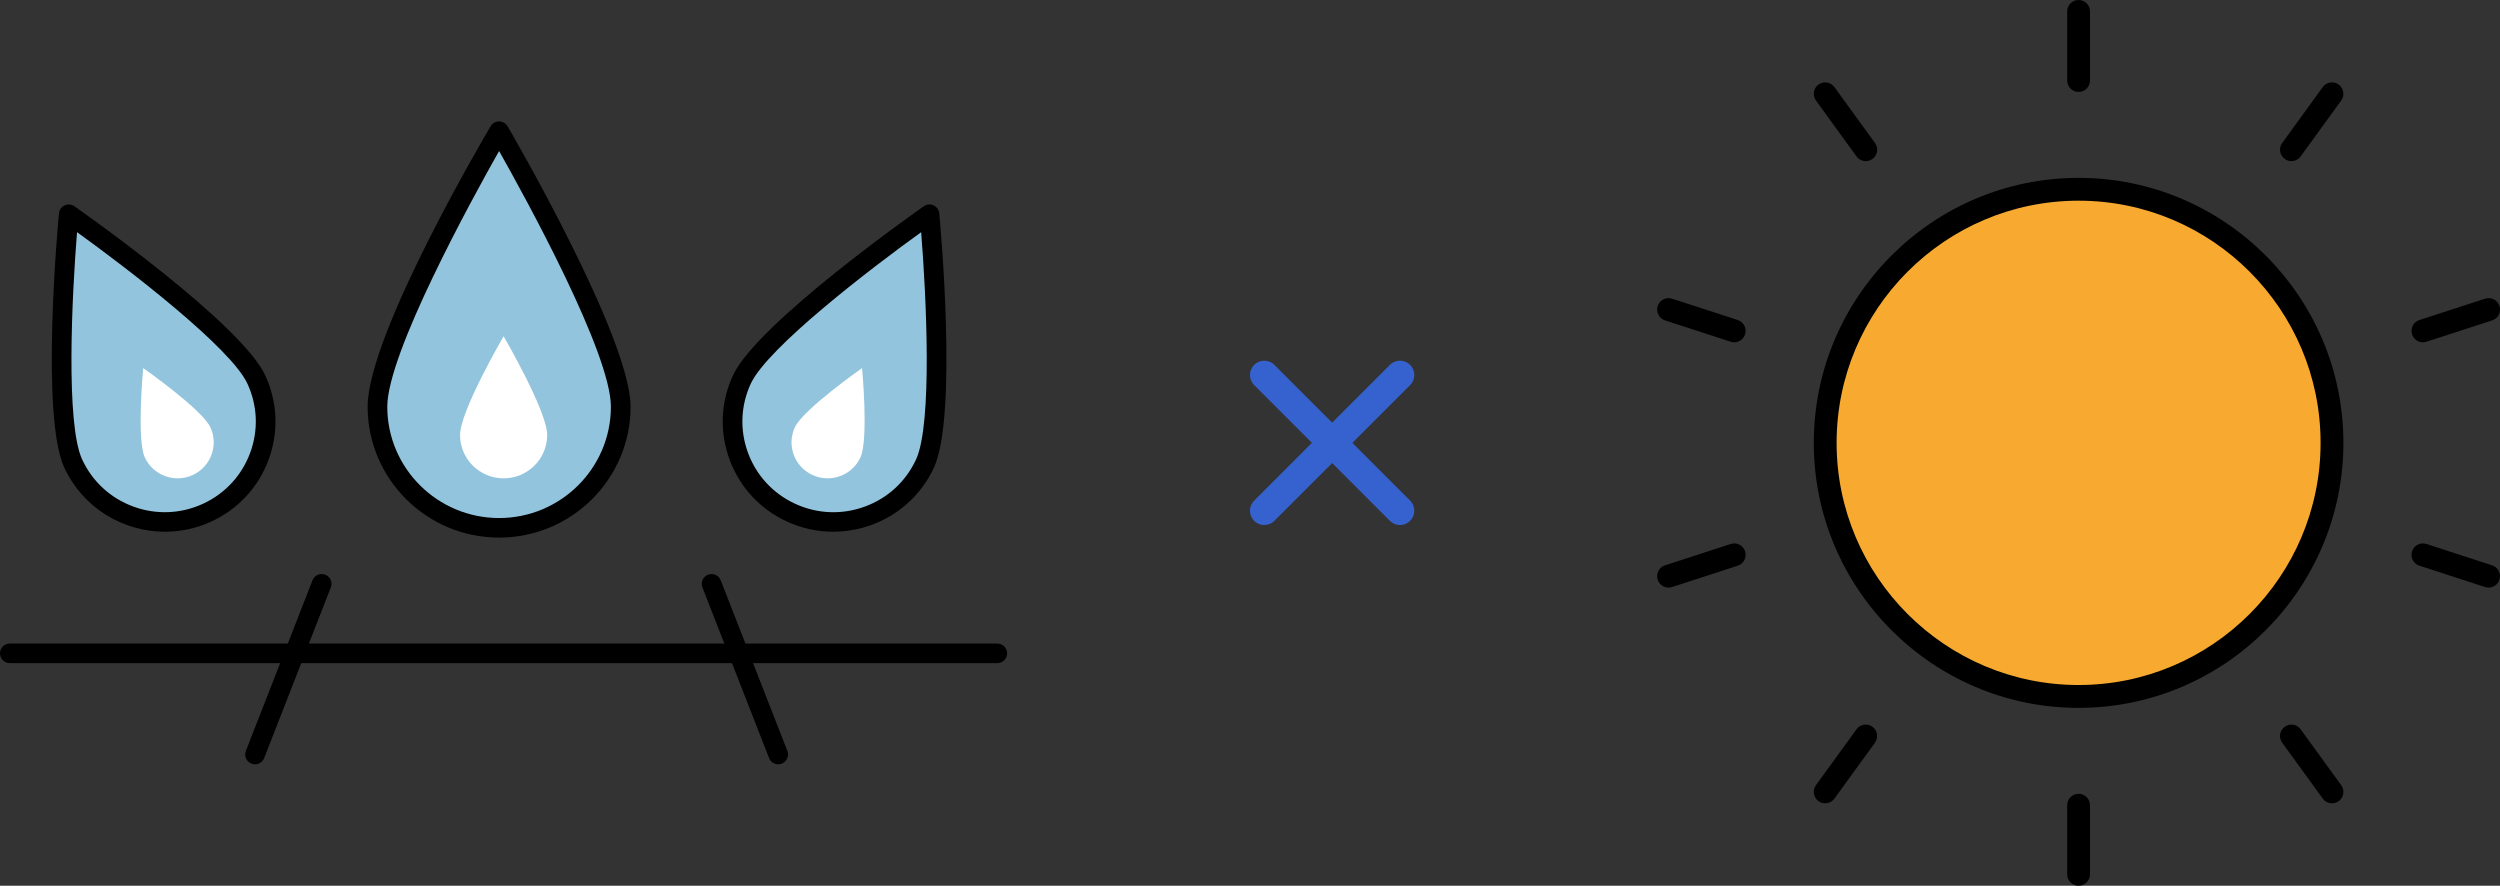
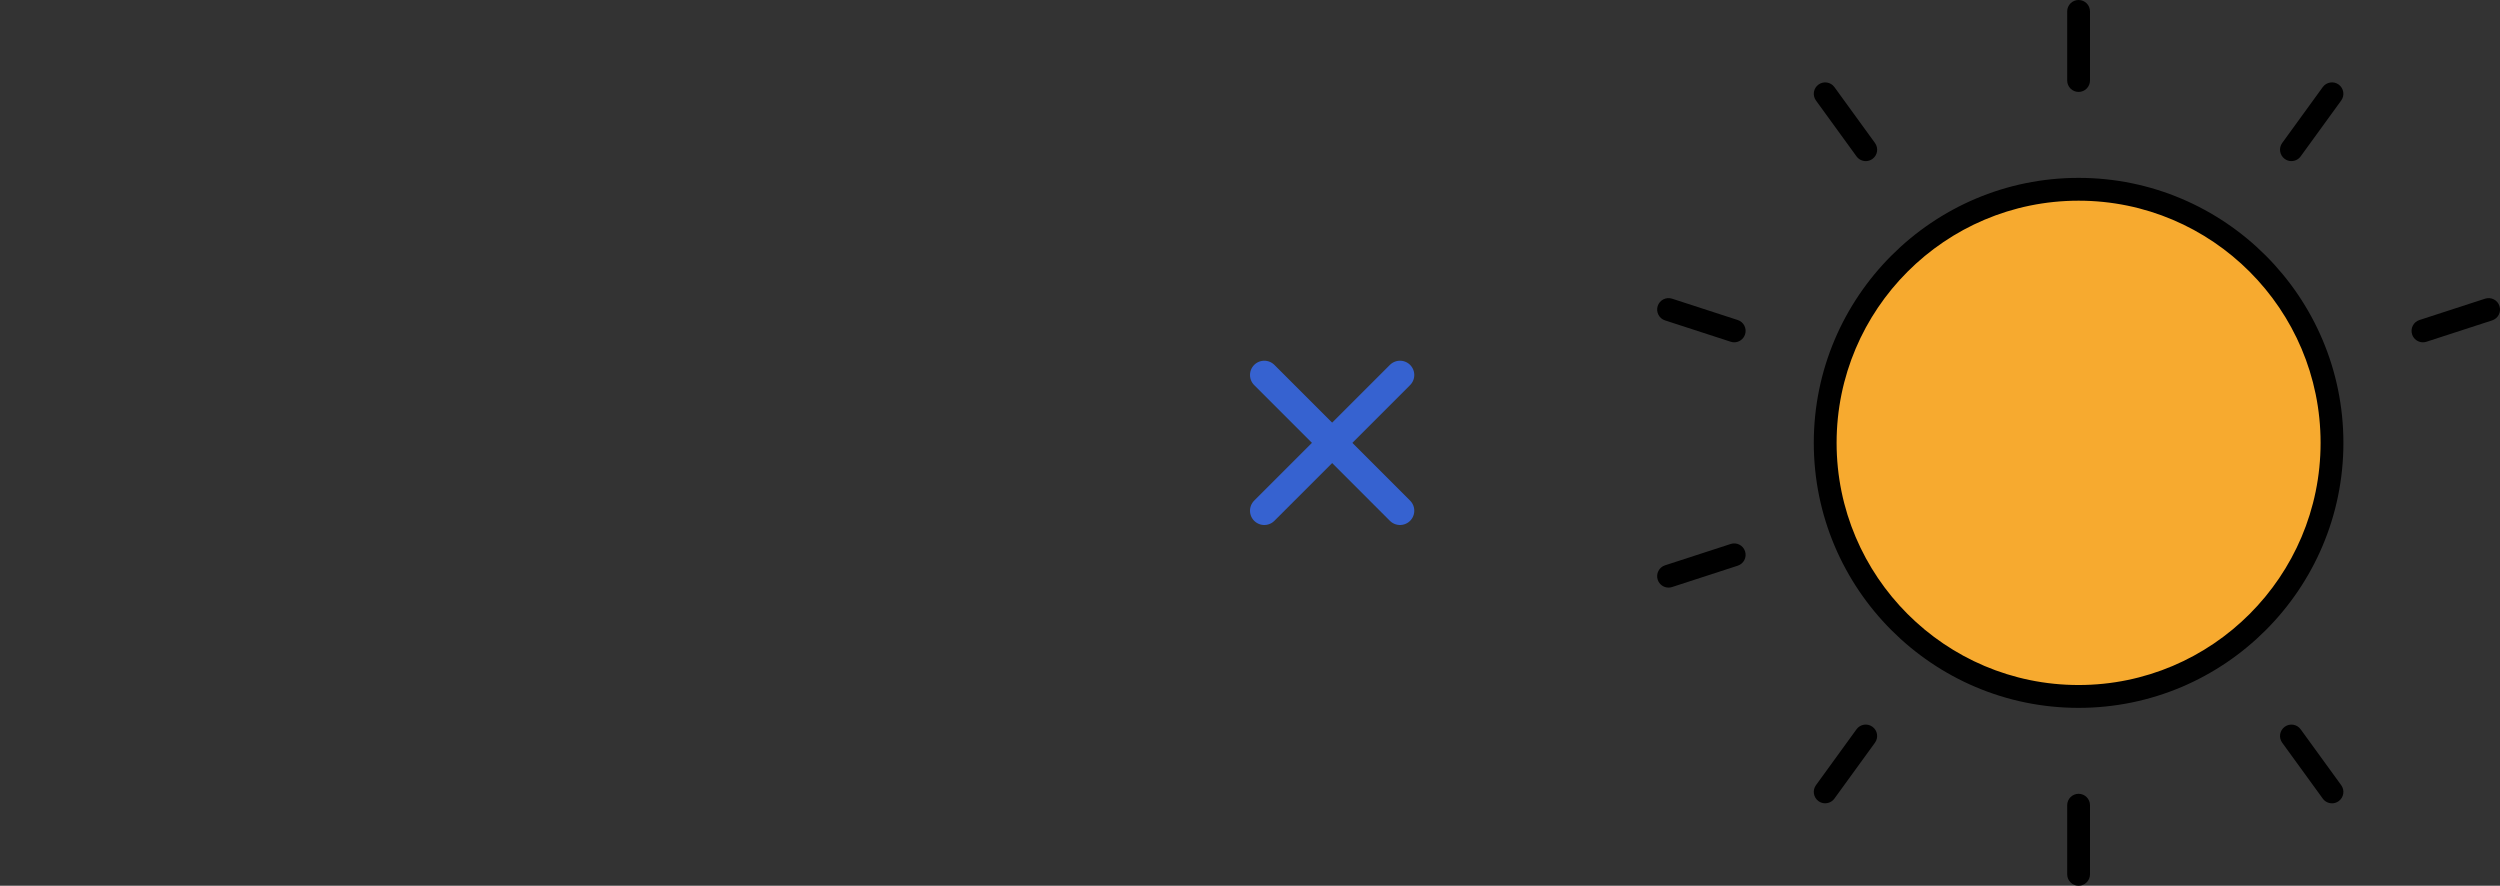
<svg xmlns="http://www.w3.org/2000/svg" width="350" height="124" viewBox="0 0 350 124" fill="none">
  <rect x="0" y="0" width="350" height="124" fill="#333333" stroke="none" />
  <g clip-path="url(#clip0_3797_59835)">
    <path d="M86.908 56.941C86.908 66.304 79.284 73.894 69.88 73.894C60.475 73.894 52.852 66.304 52.852 56.941C52.852 47.578 69.88 18.369 69.88 18.369C69.88 18.369 86.908 47.578 86.908 56.941Z" fill="#92C4DD" />
    <path d="M129.494 64.907C126.229 71.954 117.846 75.033 110.769 71.782C103.691 68.53 100.598 60.185 103.864 53.138C107.13 46.091 130.127 29.998 130.127 29.998C130.127 29.998 132.76 57.864 129.494 64.911V64.907Z" fill="#92C4DD" />
-     <path d="M10.253 64.907C13.519 71.954 21.901 75.033 28.979 71.782C36.057 68.53 39.149 60.185 35.884 53.138C32.618 46.091 9.62 29.998 9.62 29.998C9.62 29.998 6.987 57.864 10.253 64.911V64.907Z" fill="#92C4DD" />
    <path d="M76.605 60.896C76.605 64.249 73.873 66.968 70.505 66.968C67.138 66.968 64.406 64.249 64.406 60.896C64.406 57.543 70.505 47.076 70.505 47.076C70.505 47.076 76.605 57.539 76.605 60.896Z" fill="white" />
    <path d="M120.46 64.042C119.288 66.566 116.286 67.669 113.751 66.503C111.217 65.337 110.108 62.348 111.279 59.824C112.45 57.3 120.688 51.533 120.688 51.533C120.688 51.533 121.631 61.518 120.46 64.042Z" fill="white" />
    <path d="M20.274 64.042C21.446 66.566 24.448 67.669 26.983 66.503C29.517 65.337 30.626 62.348 29.455 59.824C28.284 57.3 20.047 51.533 20.047 51.533C20.047 51.533 19.103 61.518 20.274 64.042Z" fill="white" />
-     <path d="M69.872 75.264C59.725 75.264 51.469 67.043 51.469 56.941C51.469 46.838 67.978 18.886 68.682 17.681C68.929 17.258 69.381 17 69.872 17C70.364 17 70.816 17.258 71.063 17.681C71.767 18.886 88.28 47.319 88.28 56.941C88.28 67.043 80.023 75.264 69.876 75.264H69.872ZM69.872 21.14C66.033 27.94 54.22 49.46 54.22 56.941C54.22 65.533 61.242 72.525 69.872 72.525C78.502 72.525 85.525 65.533 85.525 56.941C85.525 49.46 73.712 27.94 69.872 21.14Z" fill="black" />
    <path d="M116.653 74.442C114.484 74.442 112.283 73.988 110.189 73.025C106.432 71.3 103.575 68.221 102.144 64.355C100.714 60.489 100.879 56.303 102.612 52.562C105.991 45.265 128.384 29.54 129.335 28.875C129.736 28.593 130.258 28.546 130.702 28.753C131.147 28.957 131.449 29.383 131.496 29.868C131.606 31.023 134.125 58.184 130.742 65.482C128.132 71.116 122.513 74.442 116.653 74.442ZM128.965 32.502C121.66 37.764 107.434 48.7 105.111 53.708C103.685 56.784 103.551 60.231 104.726 63.408C105.901 66.585 108.251 69.121 111.34 70.537C114.429 71.957 117.891 72.094 121.082 70.92C124.273 69.751 126.82 67.411 128.242 64.335C130.561 59.327 129.685 41.45 128.962 32.505L128.965 32.502Z" fill="black" />
    <path d="M23.096 74.443C17.236 74.443 11.621 71.117 9.007 65.483C5.628 58.186 8.143 31.02 8.253 29.869C8.3 29.384 8.603 28.958 9.047 28.754C9.491 28.551 10.013 28.598 10.414 28.875C11.365 29.541 33.758 45.266 37.137 52.563C38.87 56.304 39.035 60.49 37.605 64.356C36.175 68.222 33.318 71.301 29.561 73.026C27.466 73.989 25.265 74.443 23.096 74.443ZM10.784 32.503C10.065 41.451 9.184 59.324 11.503 64.332C12.929 67.408 15.472 69.748 18.663 70.918C21.854 72.091 25.316 71.954 28.405 70.534C31.494 69.114 33.844 66.582 35.019 63.405C36.198 60.228 36.061 56.781 34.634 53.706C32.312 48.697 18.085 37.761 10.78 32.499L10.784 32.503Z" fill="black" />
    <path d="M139.625 92.837H1.375C0.617 92.837 0 92.222 0 91.467C0 90.712 0.617 90.098 1.375 90.098H139.625C140.383 90.098 141 90.712 141 91.467C141 92.222 140.383 92.837 139.625 92.837Z" fill="black" />
    <path d="M108.951 107.001C108.401 107.001 107.882 106.668 107.67 106.128L98.336 82.229C98.061 81.525 98.411 80.731 99.118 80.457C99.826 80.183 100.623 80.531 100.898 81.235L110.232 105.134C110.507 105.838 110.157 106.633 109.45 106.907C109.285 106.969 109.116 107.001 108.951 107.001Z" fill="black" />
-     <path d="M35.703 107C35.538 107 35.369 106.969 35.204 106.906C34.497 106.632 34.147 105.838 34.422 105.134L43.755 81.235C44.031 80.531 44.828 80.179 45.536 80.456C46.243 80.73 46.593 81.525 46.318 82.229L36.984 106.128C36.772 106.668 36.253 107 35.703 107Z" fill="black" />
  </g>
  <path d="M177 52.5L196 71.5" stroke="#3662D0" stroke-width="4" stroke-linecap="round" />
  <path d="M196 52.5L177 71.5" stroke="#3662D0" stroke-width="4" stroke-linecap="round" />
  <g clip-path="url(#clip1_3797_59835)">
    <path d="M290.998 97.499C310.59 97.499 326.473 81.605 326.473 61.998C326.473 42.391 310.59 26.496 290.998 26.496C271.406 26.496 255.523 42.391 255.523 61.998C255.523 81.605 271.406 97.499 290.998 97.499Z" fill="#F7AA2F" />
    <path d="M291.002 99.102C270.559 99.102 253.93 82.457 253.93 62.002C253.93 41.547 270.562 24.902 291.002 24.902C311.441 24.902 328.077 41.547 328.077 62.002C328.077 82.457 311.444 99.102 291.002 99.102ZM291.002 28.096C272.322 28.096 257.124 43.305 257.124 61.999C257.124 80.693 272.322 95.902 291.002 95.902C309.681 95.902 324.882 80.693 324.882 61.999C324.882 43.305 309.684 28.096 291.002 28.096Z" fill="black" />
    <path d="M291.003 12.87C290.122 12.87 289.406 12.153 289.406 11.271V1.598C289.406 0.716 290.122 0 291.003 0C291.885 0 292.6 0.716 292.6 1.598V11.271C292.6 12.153 291.885 12.87 291.003 12.87Z" fill="black" />
    <path d="M261.207 22.555C260.712 22.555 260.227 22.328 259.914 21.897L254.235 14.071C253.717 13.359 253.874 12.358 254.589 11.84C255.301 11.322 256.301 11.479 256.819 12.195L262.498 20.02C263.015 20.733 262.859 21.734 262.143 22.252C261.859 22.456 261.53 22.558 261.207 22.558V22.555Z" fill="black" />
    <path d="M242.792 47.923C242.629 47.923 242.463 47.898 242.297 47.843L233.104 44.855C232.264 44.583 231.807 43.681 232.078 42.841C232.35 42 233.251 41.543 234.091 41.815L243.284 44.803C244.124 45.075 244.58 45.977 244.309 46.817C244.088 47.492 243.462 47.923 242.792 47.923Z" fill="black" />
    <path d="M233.596 82.264C232.922 82.264 232.296 81.836 232.078 81.159C231.807 80.318 232.264 79.416 233.104 79.145L242.297 76.156C243.133 75.881 244.037 76.341 244.309 77.182C244.58 78.023 244.124 78.924 243.284 79.196L234.091 82.185C233.928 82.239 233.762 82.264 233.596 82.264Z" fill="black" />
    <path d="M255.524 112.463C255.198 112.463 254.869 112.364 254.588 112.156C253.876 111.638 253.716 110.637 254.234 109.925L259.913 102.099C260.43 101.383 261.43 101.227 262.142 101.745C262.855 102.262 263.014 103.263 262.497 103.976L256.818 111.801C256.505 112.233 256.019 112.46 255.524 112.46V112.463Z" fill="black" />
    <path d="M291.003 124C290.122 124 289.406 123.284 289.406 122.402V112.729C289.406 111.847 290.122 111.131 291.003 111.131C291.885 111.131 292.6 111.847 292.6 112.729V122.402C292.6 123.284 291.885 124 291.003 124Z" fill="black" />
    <path d="M326.481 112.463C325.986 112.463 325.5 112.237 325.187 111.805L319.508 103.98C318.99 103.267 319.147 102.266 319.862 101.748C320.575 101.231 321.575 101.387 322.092 102.103L327.771 109.929C328.289 110.641 328.132 111.642 327.417 112.16C327.132 112.364 326.803 112.467 326.481 112.467V112.463Z" fill="black" />
-     <path d="M348.401 82.264C348.238 82.264 348.072 82.239 347.906 82.185L338.713 79.196C337.873 78.924 337.416 78.023 337.688 77.182C337.959 76.341 338.863 75.881 339.7 76.156L348.893 79.145C349.733 79.416 350.19 80.318 349.918 81.159C349.698 81.833 349.072 82.264 348.401 82.264Z" fill="black" />
    <path d="M339.213 47.923C338.539 47.923 337.913 47.495 337.695 46.817C337.424 45.977 337.881 45.075 338.721 44.803L347.914 41.815C348.751 41.543 349.655 42 349.926 42.841C350.198 43.681 349.741 44.583 348.901 44.855L339.708 47.843C339.545 47.898 339.379 47.923 339.213 47.923Z" fill="black" />
    <path d="M320.797 22.556C320.472 22.556 320.143 22.456 319.862 22.249C319.149 21.731 318.99 20.73 319.507 20.017L325.186 12.192C325.704 11.479 326.704 11.319 327.416 11.837C328.128 12.355 328.288 13.356 327.77 14.069L322.091 21.894C321.778 22.325 321.293 22.552 320.797 22.552V22.556Z" fill="black" />
  </g>
  <defs>
    <clipPath id="clip0_3797_59835">
-       <rect width="141" height="90" fill="white" transform="translate(0 17)" />
-     </clipPath>
+       </clipPath>
    <clipPath id="clip1_3797_59835">
      <rect width="118" height="124" fill="white" transform="translate(232)" />
    </clipPath>
  </defs>
</svg>